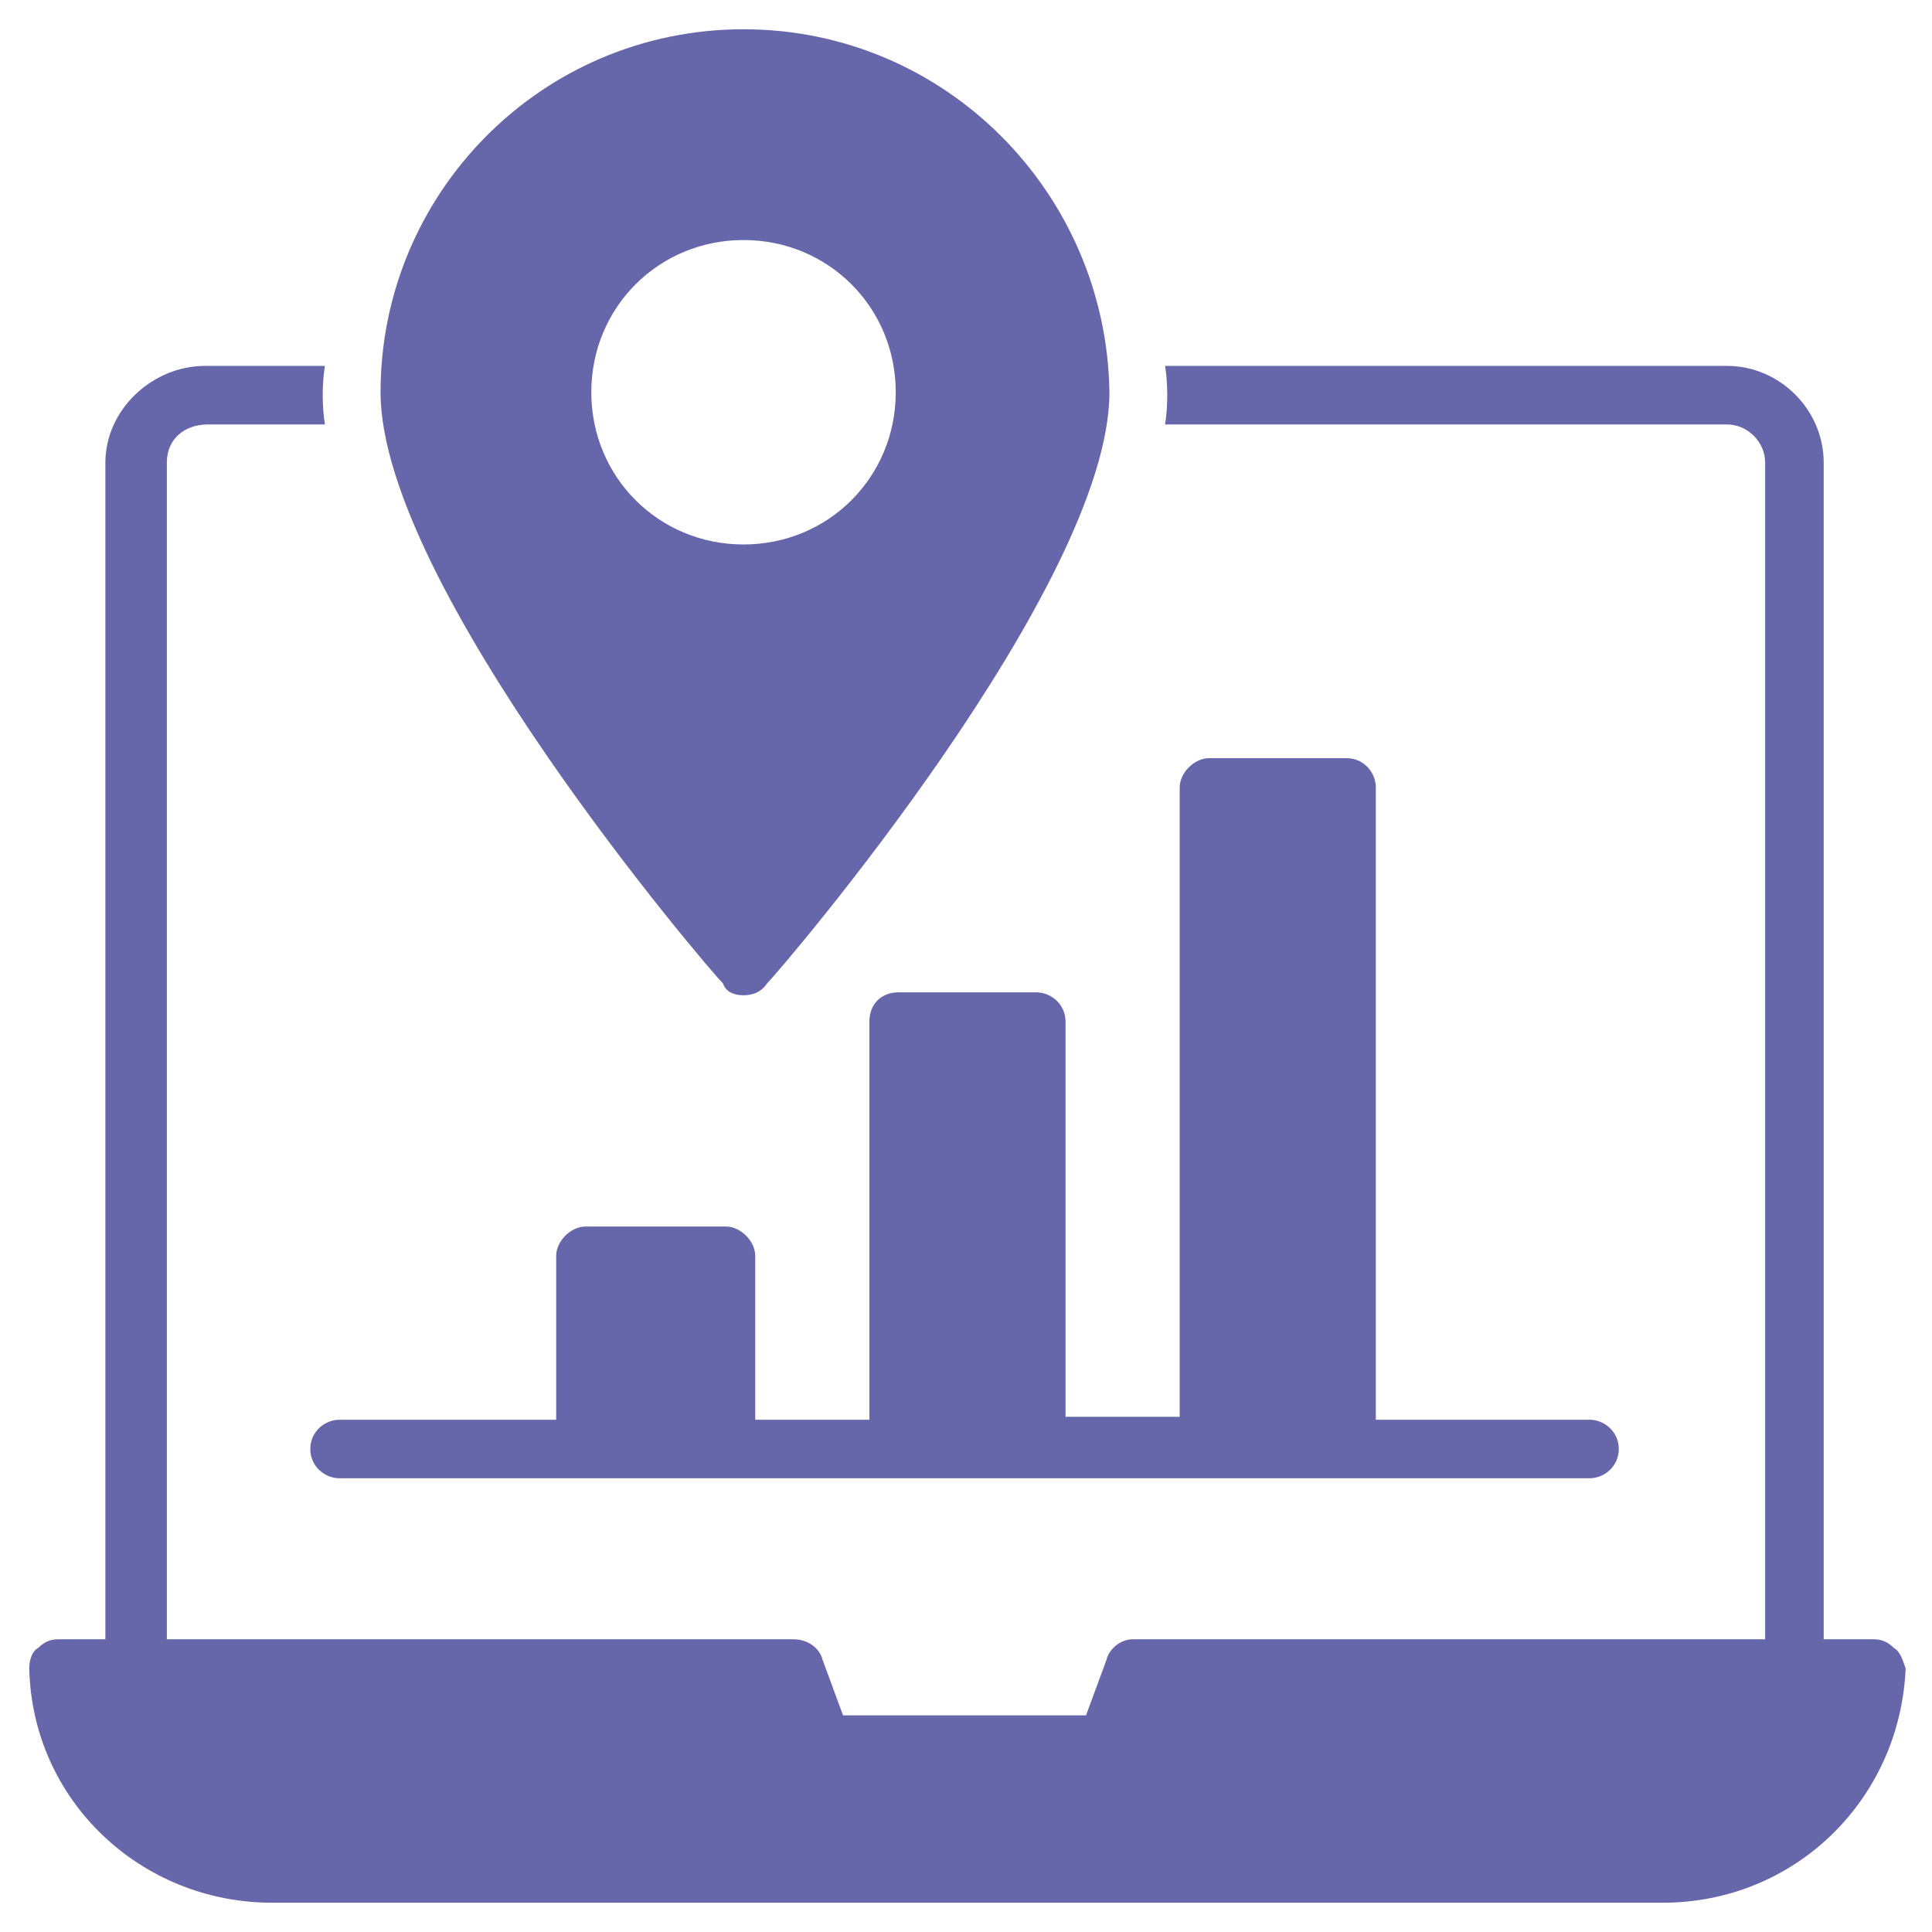
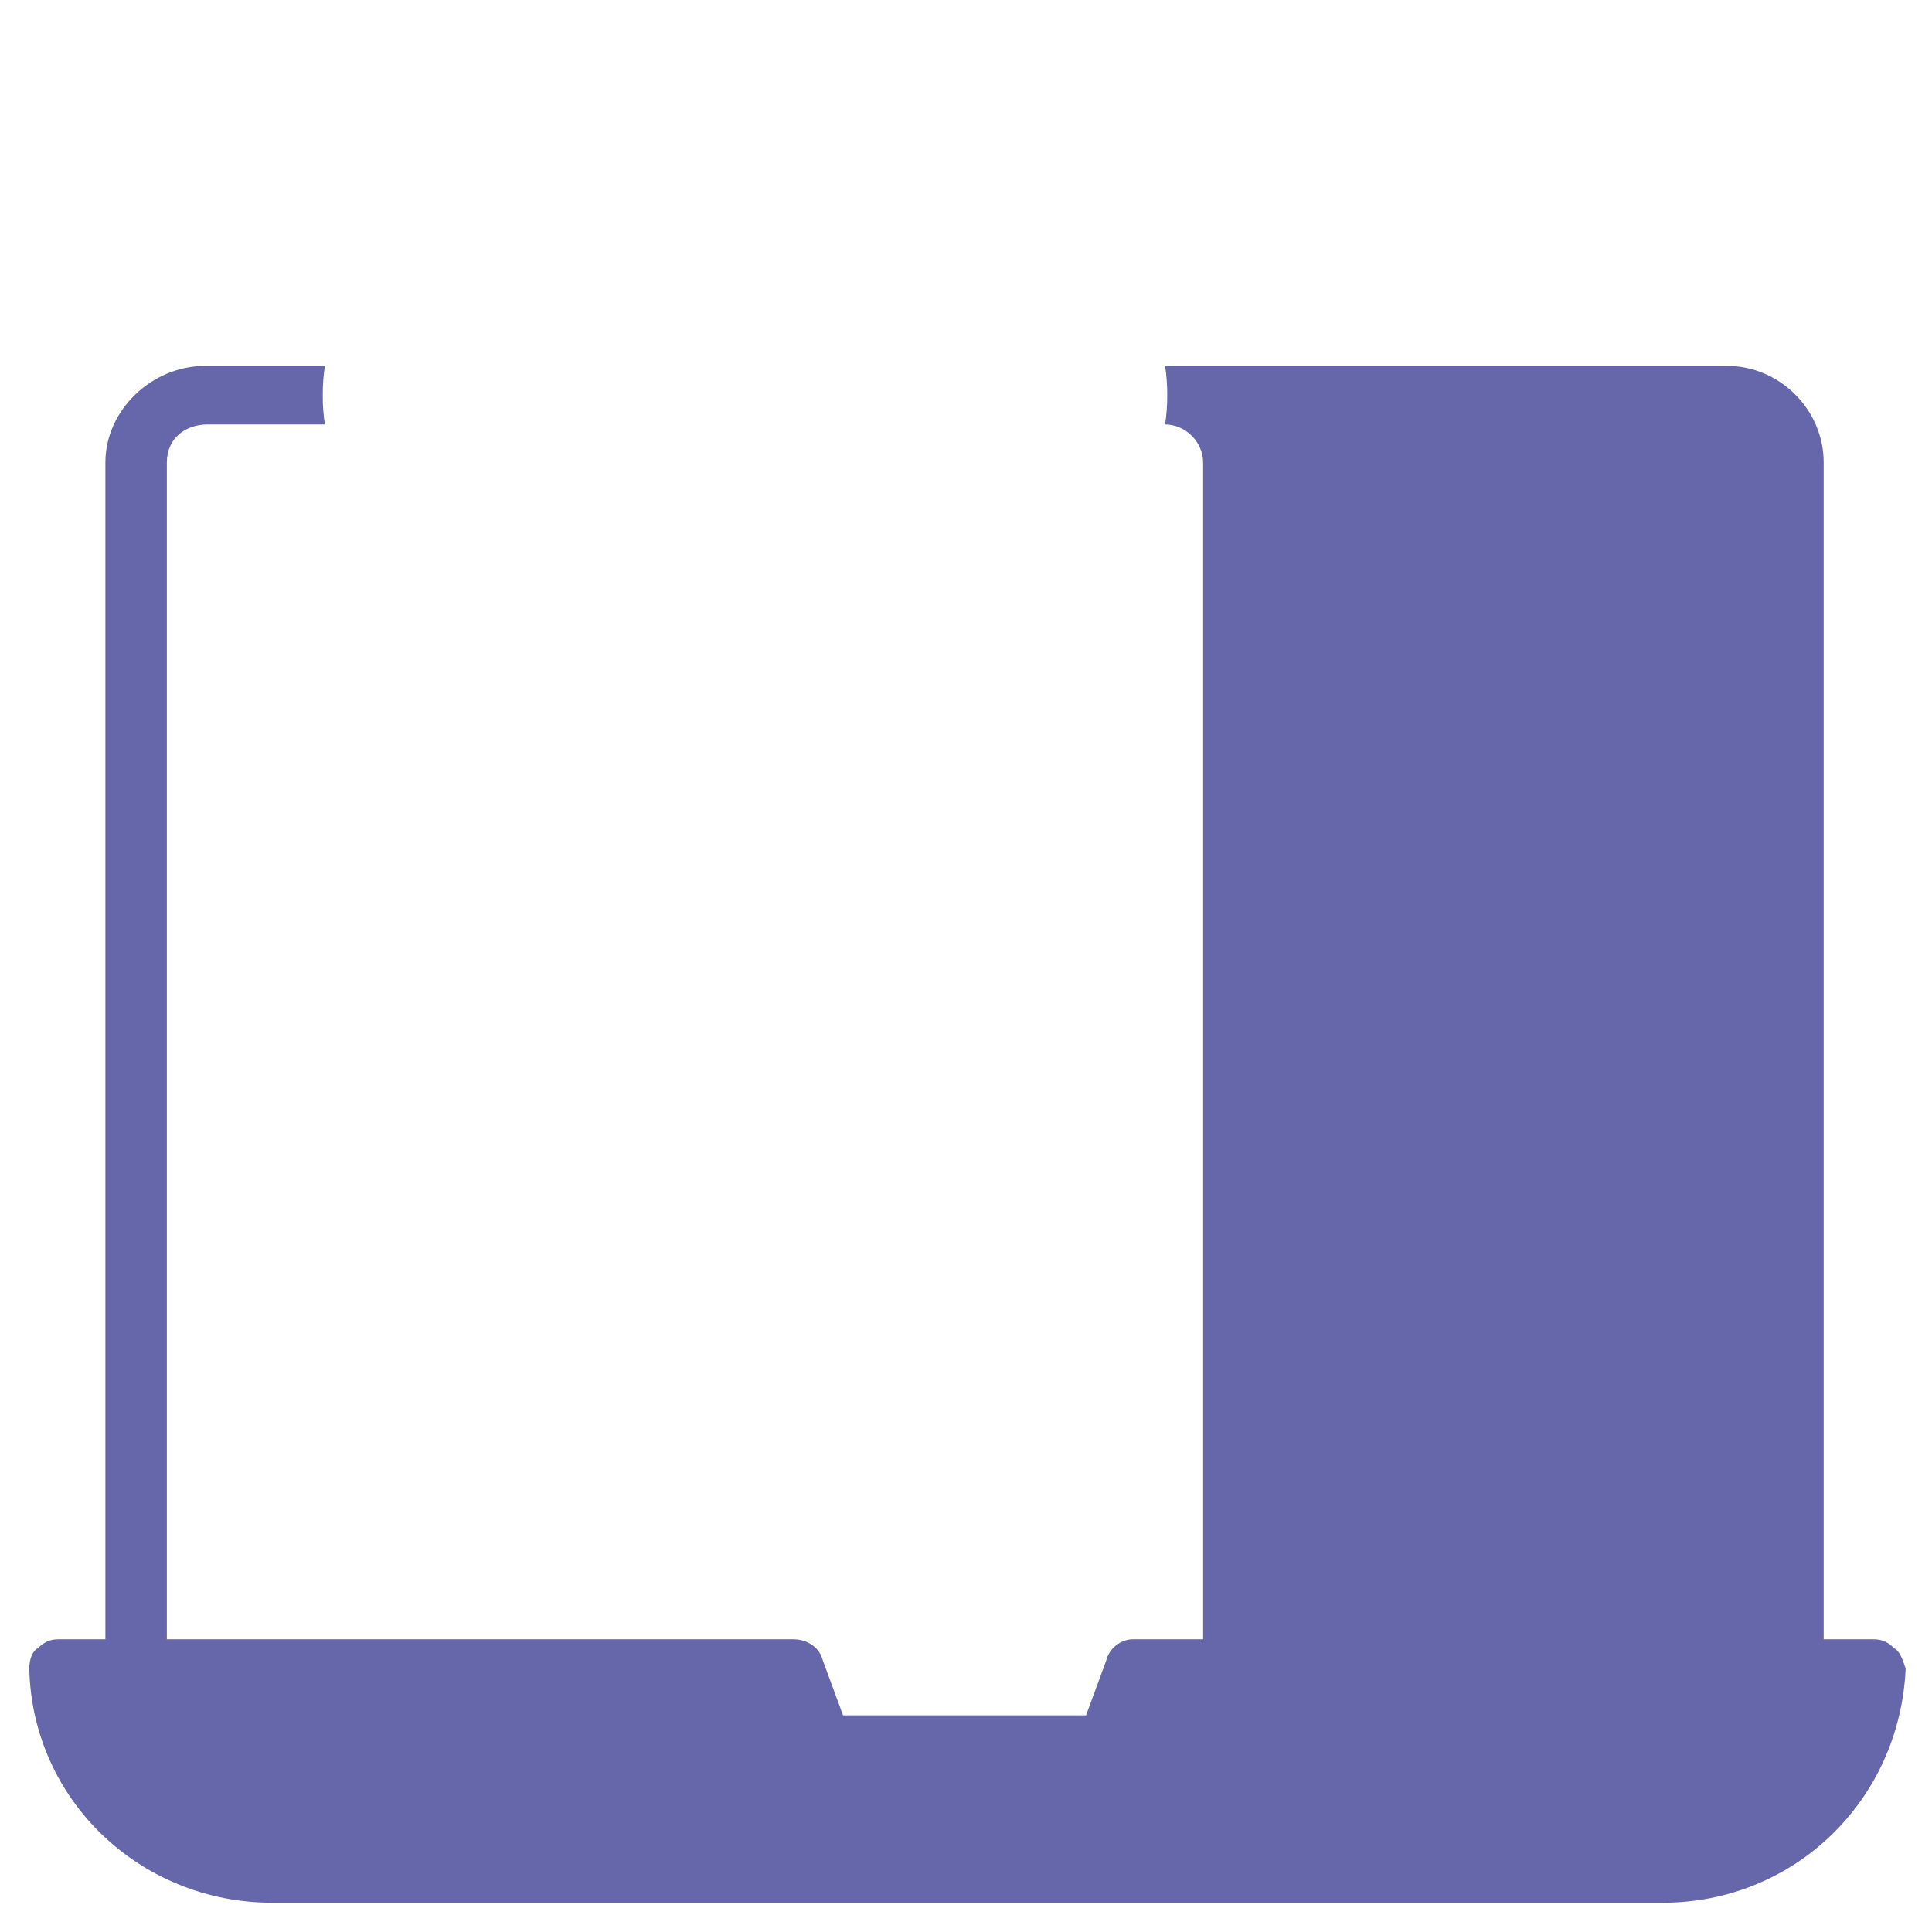
<svg xmlns="http://www.w3.org/2000/svg" enable-background="new 0 0 66 66" viewBox="0 0 66 66" id="ProgressTracking">
-   <path d="M64.7,56.3c-0.2-0.2-0.4-0.3-0.7-0.3h-1.7V15.8c0-1.8-1.5-3.3-3.3-3.3H39.8c0.1,0.6,0.1,1.4,0,2H59c0.7,0,1.3,0.6,1.3,1.3   v40.2H38.7c-0.4,0-0.8,0.3-0.9,0.7l-0.7,1.9h-8.3l-0.7-1.9c-0.1-0.4-0.5-0.7-1-0.7H5.7V15.8c0-0.8,0.6-1.3,1.4-1.3h4   c-0.1-0.6-0.1-1.4,0-2H7c-1.8,0-3.4,1.5-3.4,3.3v40.2H2c-0.3,0-0.5,0.1-0.7,0.3C1.1,56.4,1,56.7,1,57c0.1,4.5,3.8,8,8.3,8h47.5   c4.5,0,8.1-3.5,8.3-8C65,56.7,64.9,56.4,64.7,56.3z" fill="#6667aa" class="color000000 svgShape" />
-   <path d="M25.4 34c.3 0 .6-.1.8-.4.5-.5 11.7-13.6 11.7-20.2C37.8 6.6 32.3 1 25.4 1 18.5 1 13 6.6 13 13.4c0 6.6 11.2 19.7 11.7 20.2C24.8 33.9 25.1 34 25.4 34zM20.2 13.4c0-2.9 2.3-5.2 5.2-5.2 2.9 0 5.2 2.3 5.2 5.2 0 2.9-2.3 5.2-5.2 5.2C22.5 18.6 20.2 16.3 20.2 13.4zM10.6 49.5c0 .6.5 1 1 1h42.7c.5 0 1-.4 1-1 0-.6-.5-1-1-1H47V26.9c0-.5-.4-1-1-1h-4.7c-.5 0-1 .5-1 1v21.5h-3.9V34.9c0-.6-.5-1-1-1h-4.7c-.6 0-1 .4-1 1v13.6h-3.9v-5.6c0-.5-.5-1-1-1H20c-.5 0-1 .5-1 1v5.6h-7.4C11.1 48.5 10.6 48.9 10.6 49.5z" fill="#6667aa" class="color000000 svgShape" />
+   <path d="M64.7,56.3c-0.2-0.2-0.4-0.3-0.7-0.3h-1.7V15.8c0-1.8-1.5-3.3-3.3-3.3H39.8c0.1,0.6,0.1,1.4,0,2c0.7,0,1.3,0.6,1.3,1.3   v40.2H38.7c-0.4,0-0.8,0.3-0.9,0.7l-0.7,1.9h-8.3l-0.7-1.9c-0.1-0.4-0.5-0.7-1-0.7H5.7V15.8c0-0.8,0.6-1.3,1.4-1.3h4   c-0.1-0.6-0.1-1.4,0-2H7c-1.8,0-3.4,1.5-3.4,3.3v40.2H2c-0.3,0-0.5,0.1-0.7,0.3C1.1,56.4,1,56.7,1,57c0.1,4.5,3.8,8,8.3,8h47.5   c4.5,0,8.1-3.5,8.3-8C65,56.7,64.9,56.4,64.7,56.3z" fill="#6667aa" class="color000000 svgShape" />
</svg>